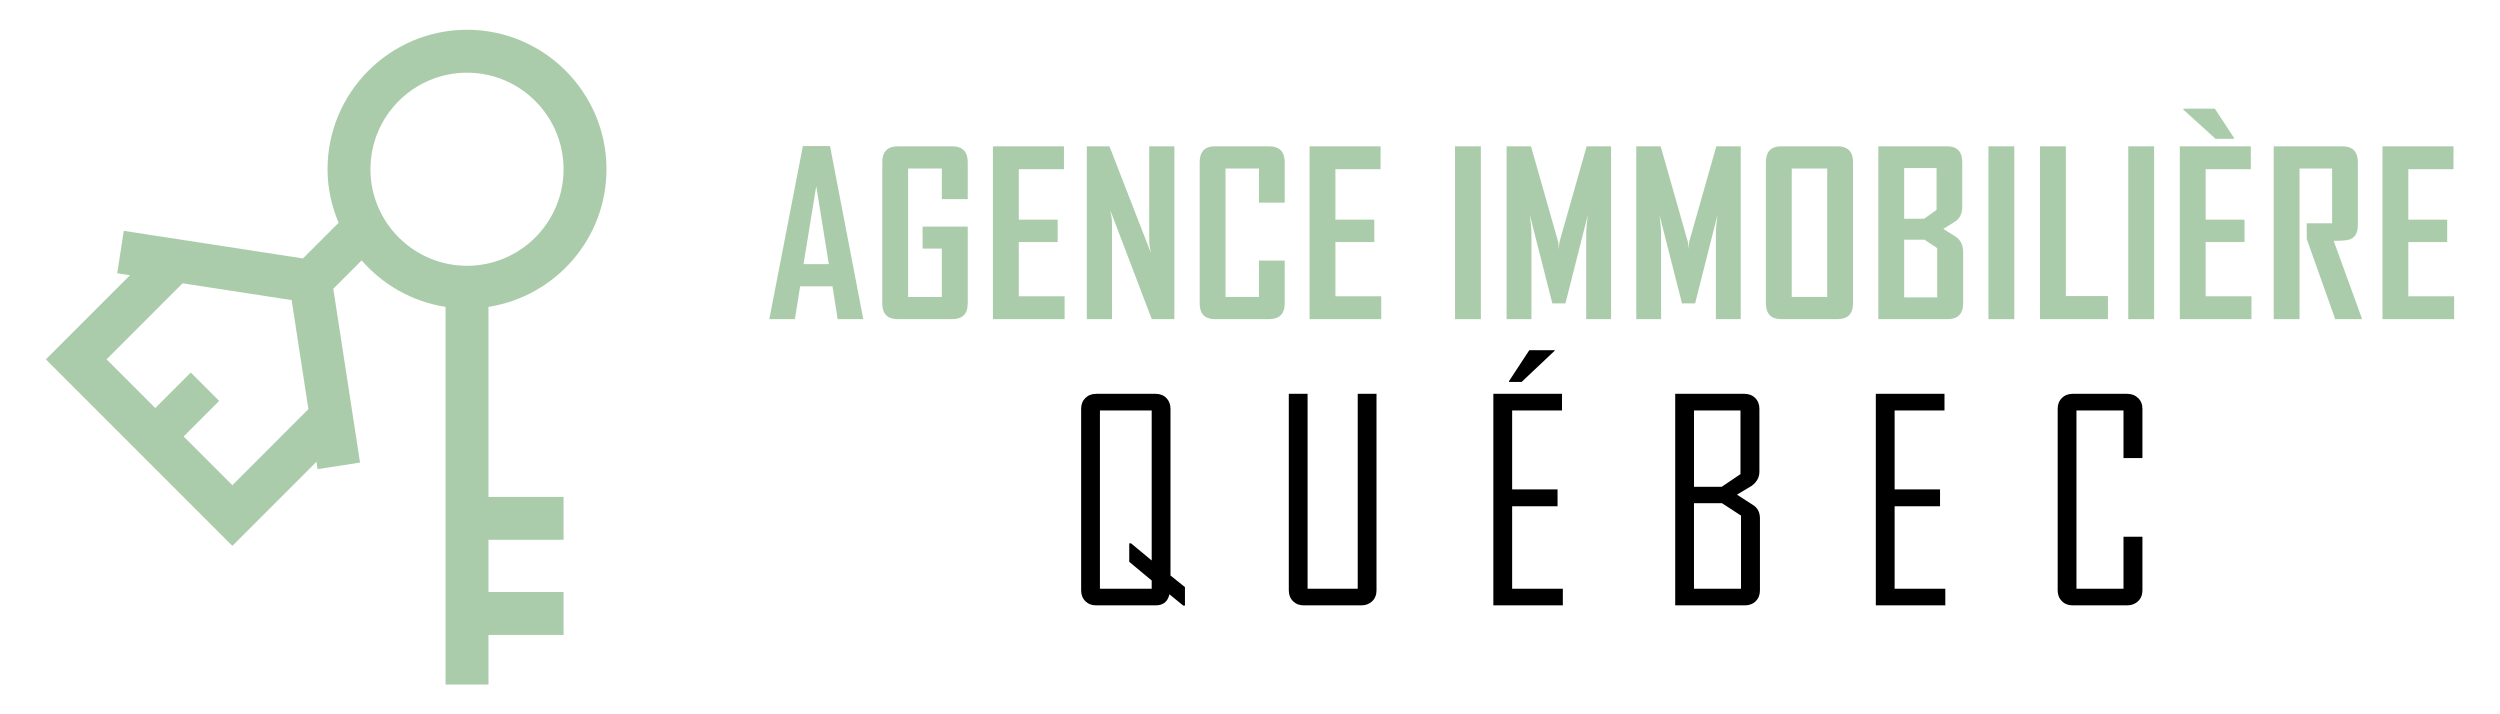
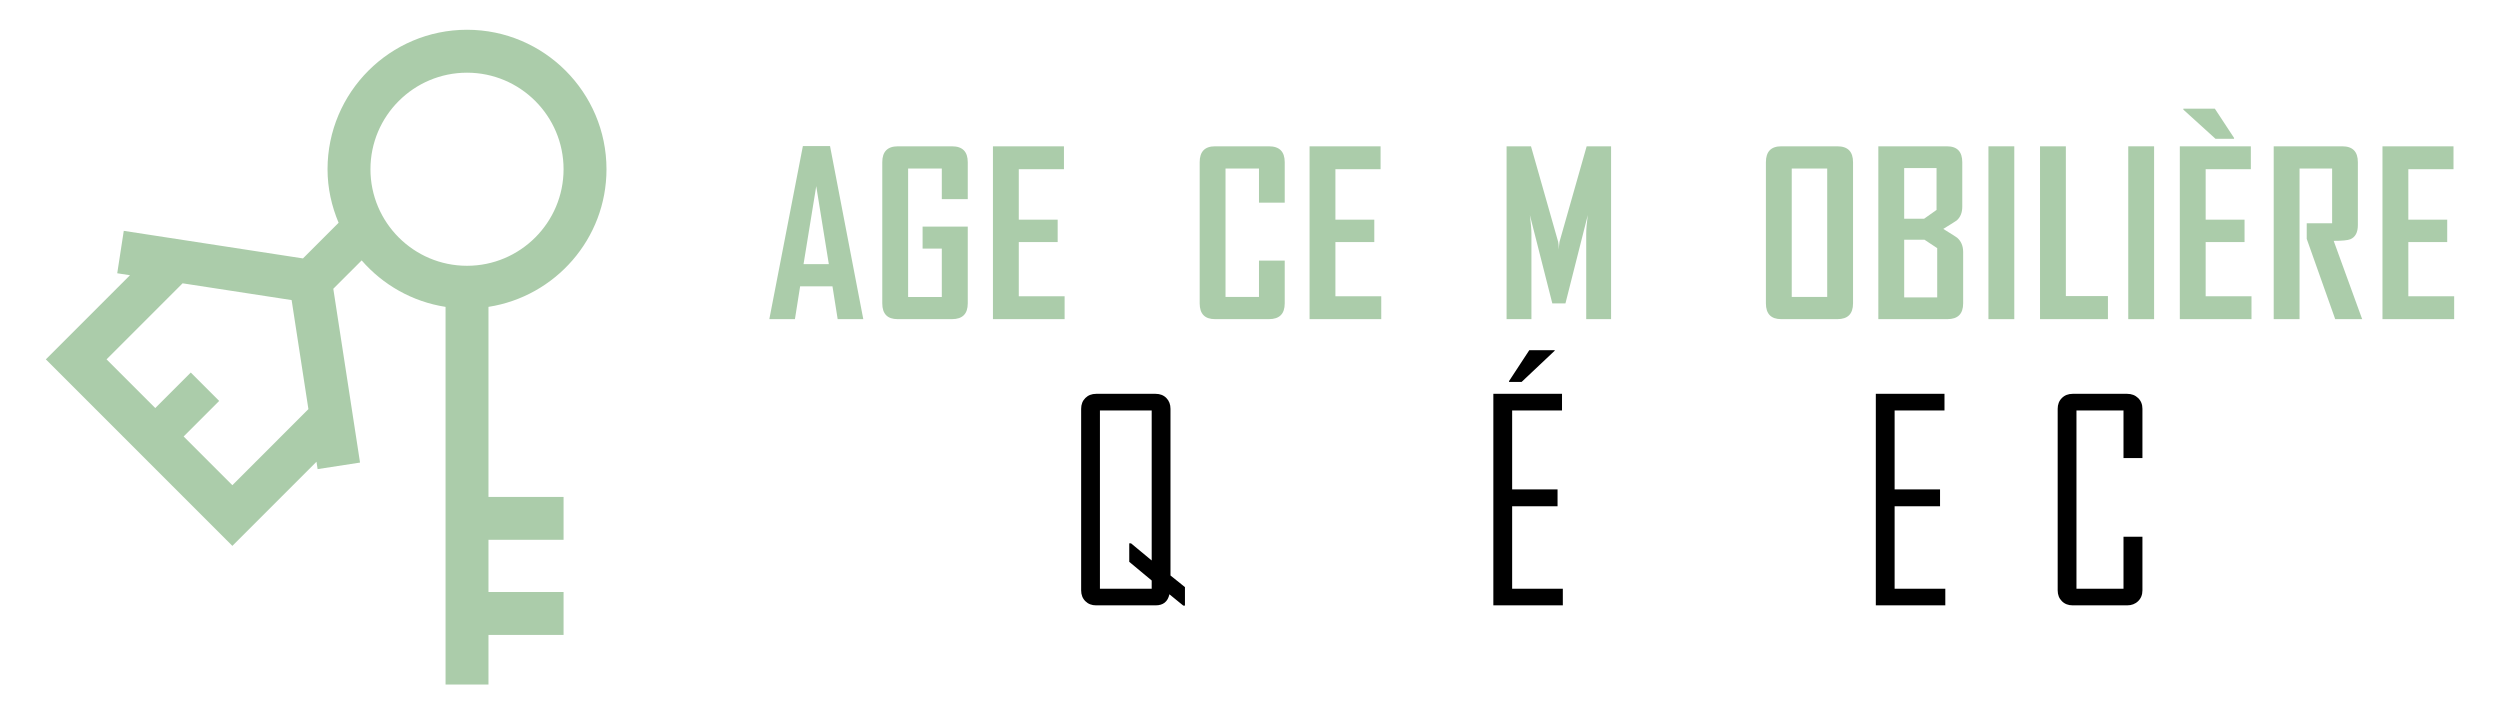
<svg xmlns="http://www.w3.org/2000/svg" version="1.1" id="Calque_1" x="0px" y="0px" width="210px" height="60px" viewBox="0 0 210 60" enable-background="new 0 0 210 60" xml:space="preserve">
  <g>
    <g>
      <g>
        <g>
          <path fill="#ABCCAA" d="M72.516,26.809h-2.152l-0.436-2.755h-2.718l-0.436,2.755H64.63v-0.037l2.811-14.5h2.282L72.516,26.809z       M69.622,22.189l-1.058-6.551l-1.067,6.551H69.622z" />
          <path fill="#ABCCAA" d="M81.292,25.482c0,0.885-0.442,1.326-1.327,1.326h-4.564c-0.86,0-1.29-0.441-1.29-1.326V13.626      c0-0.891,0.439-1.336,1.317-1.336h4.537c0.884,0,1.327,0.445,1.327,1.336v3.099h-2.18v-2.57h-2.83v10.79h2.83v-4.063h-1.614      v-1.846h3.794V25.482z" />
          <path fill="#ABCCAA" d="M89.428,26.809h-6.021V12.29h5.965v1.921h-3.794v4.239h3.266v1.884h-3.266v4.555h3.85V26.809z" />
-           <path fill="#ABCCAA" d="M98.649,26.809h-1.902l-3.479-9.138c0.093,0.445,0.139,0.795,0.139,1.048v8.09h-2.115V12.29h1.902      l3.479,8.952c-0.093-0.445-0.139-0.794-0.139-1.048V12.29h2.115V26.809z" />
          <path fill="#ABCCAA" d="M107.917,25.482c0,0.885-0.442,1.326-1.327,1.326h-4.527c-0.86,0-1.29-0.441-1.29-1.326V13.626      c0-0.891,0.43-1.336,1.29-1.336h4.527c0.884,0,1.327,0.445,1.327,1.336v3.396h-2.162v-2.867h-2.811v10.79h2.811v-3.052h2.162      V25.482z" />
          <path fill="#ABCCAA" d="M116.025,26.809h-6.021V12.29h5.965v1.921h-3.794v4.239h3.266v1.884h-3.266v4.555h3.85V26.809z" />
-           <path fill="#ABCCAA" d="M124.393,26.809h-2.171V12.29h2.171V26.809z" />
          <path fill="#ABCCAA" d="M135.33,26.809h-2.088v-7.162c0-0.377,0.043-0.902,0.131-1.576l-1.875,7.412h-1.104l-1.883-7.412      c0.086,0.686,0.129,1.212,0.129,1.576v7.162h-2.087V12.29h2.05l2.283,8.024c0.023,0.088,0.043,0.307,0.055,0.659      c0-0.154,0.02-0.374,0.057-0.659l2.281-8.024h2.051V26.809z" />
-           <path fill="#ABCCAA" d="M146.222,26.809h-2.088v-7.162c0-0.377,0.044-0.902,0.131-1.576l-1.875,7.412h-1.104l-1.883-7.412      c0.086,0.686,0.129,1.212,0.129,1.576v7.162h-2.087V12.29h2.05l2.283,8.024c0.024,0.088,0.043,0.307,0.055,0.659      c0-0.154,0.02-0.374,0.057-0.659l2.281-8.024h2.051V26.809z" />
          <path fill="#ABCCAA" d="M155.655,25.482c0,0.885-0.438,1.326-1.316,1.326h-4.713c-0.86,0-1.29-0.441-1.29-1.326V13.626      c0-0.891,0.43-1.336,1.29-1.336h4.713c0.878,0,1.316,0.445,1.316,1.336V25.482z M153.485,24.944v-10.79h-2.979v10.79H153.485z" />
          <path fill="#ABCCAA" d="M164.905,25.482c0,0.885-0.442,1.326-1.327,1.326h-5.798V12.29h5.761c0.86,0,1.29,0.445,1.29,1.336      v3.739c0,0.494-0.154,0.878-0.464,1.15c-0.043,0.037-0.421,0.275-1.132,0.714c0.736,0.452,1.126,0.699,1.169,0.742      c0.334,0.291,0.501,0.69,0.501,1.196V25.482z M162.67,17.634v-3.517h-2.719v4.259h1.67L162.67,17.634z M162.725,24.981v-4.138      l-1.066-0.705h-1.707v4.843H162.725z" />
          <path fill="#ABCCAA" d="M169.2,26.809h-2.171V12.29h2.171V26.809z" />
          <path fill="#ABCCAA" d="M177.067,26.809h-5.706V12.29h2.171v12.58h3.535V26.809z" />
          <path fill="#ABCCAA" d="M180.944,26.809h-2.171V12.29h2.171V26.809z" />
          <path fill="#ABCCAA" d="M189.126,26.809h-6.021V12.29h5.966v1.921h-3.795v4.239h3.266v1.884h-3.266v4.555h3.85V26.809z       M187.661,11.659h-1.559l-2.7-2.449V9.127h2.644l1.615,2.458V11.659z" />
          <path fill="#ABCCAA" d="M198.422,26.809h-2.264l-2.393-6.744v-1.309h2.133v-4.602h-2.736v12.654h-2.171V12.29h5.761      c0.873,0,1.309,0.445,1.309,1.336v5.278c0,0.613-0.207,1.009-0.621,1.188c-0.223,0.094-0.693,0.14-1.41,0.14L198.422,26.809z" />
          <path fill="#ABCCAA" d="M206.149,26.809h-6.021V12.29h5.966v1.921H202.3v4.239h3.266v1.884H202.3v4.555h3.85V26.809z" />
        </g>
      </g>
      <g>
        <g>
          <path d="M99.535,50.873h-0.136l-1.169-0.953c-0.136,0.619-0.522,0.93-1.158,0.93h-4.996c-0.371,0-0.673-0.117-0.908-0.352      c-0.234-0.234-0.352-0.537-0.352-0.908V34.342c0-0.371,0.117-0.674,0.352-0.908c0.235-0.234,0.538-0.352,0.908-0.352h4.996      c0.371,0,0.672,0.117,0.903,0.352s0.346,0.537,0.346,0.908v14l1.215,0.975V50.873z M96.742,49.453v-0.691l-1.885-1.568v-1.555      h0.148l1.737,1.441V34.479h-4.348v14.975H96.742z" />
-           <path d="M115.627,49.59c0,0.371-0.119,0.674-0.357,0.908c-0.239,0.234-0.543,0.352-0.914,0.352h-4.837      c-0.371,0-0.673-0.117-0.908-0.352c-0.234-0.234-0.352-0.537-0.352-0.908V33.082h1.578v16.371h4.212V33.082h1.578V49.59z" />
          <path d="M131.277,50.85h-5.836V33.082h5.768v1.396h-4.189v6.631h3.814v1.418h-3.814v6.926h4.258V50.85z M130.596,29.459      l-2.781,2.623h-1.057v-0.068l1.703-2.6h2.135V29.459z" />
-           <path d="M147.835,49.59c0,0.371-0.117,0.674-0.352,0.908s-0.537,0.352-0.908,0.352h-5.858V33.082h5.813      c0.37,0,0.673,0.117,0.908,0.352c0.234,0.234,0.352,0.537,0.352,0.908v5.279c0,0.471-0.213,0.863-0.637,1.182      c-0.416,0.25-0.832,0.498-1.248,0.748l1.34,0.863c0.393,0.242,0.59,0.621,0.59,1.135V49.59z M146.2,39.826v-5.348h-3.905v6.414      h2.327L146.2,39.826z M146.245,49.453v-6.143l-1.6-1.043h-2.351v7.186H146.245z" />
          <path d="M163.405,50.85h-5.836V33.082h5.768v1.396h-4.189v6.631h3.815v1.418h-3.815v6.926h4.258V50.85z" />
          <path d="M179.964,49.59c0,0.371-0.121,0.674-0.363,0.908s-0.549,0.352-0.92,0.352h-4.575c-0.371,0-0.674-0.117-0.908-0.352      c-0.235-0.234-0.353-0.537-0.353-0.908V34.342c0-0.371,0.117-0.674,0.353-0.908c0.234-0.234,0.537-0.352,0.908-0.352h4.575      c0.371,0,0.678,0.117,0.92,0.352s0.363,0.537,0.363,0.908v4.133h-1.59v-3.996h-3.951v14.975h3.951v-4.371h1.59V49.59z" />
        </g>
      </g>
    </g>
    <g>
      <g>
        <path fill="#ABCCAA" d="M50.945,14.216c0-6.46-5.256-11.716-11.716-11.716c-6.46,0-11.716,5.256-11.716,11.716     c0,1.599,0.347,3.109,0.93,4.497l-2.994,2.994l-15.052-2.316l-0.549,3.563l1.071,0.165l-7.068,7.067l15.667,15.668l7.067-7.068     l0.095,0.619l3.563-0.549l-2.246-14.6l2.383-2.382c1.777,2.044,4.25,3.47,7.047,3.903V57.5h3.605v-4.164h6.308V49.73h-6.308     v-4.387h6.308V41.74h-6.308V25.777C46.636,24.906,50.945,20.061,50.945,14.216z M19.518,40.756l-4.092-4.092l2.985-2.986     l-2.385-2.385l-2.984,2.984l-4.092-4.092l6.388-6.387l9.159,1.409l1.41,9.159L19.518,40.756z M39.229,22.326     c-4.473,0-8.111-3.638-8.111-8.11c0-4.474,3.638-8.11,8.111-8.11c4.473,0,8.111,3.637,8.111,8.11     C47.339,18.688,43.702,22.326,39.229,22.326z" />
      </g>
    </g>
  </g>
</svg>